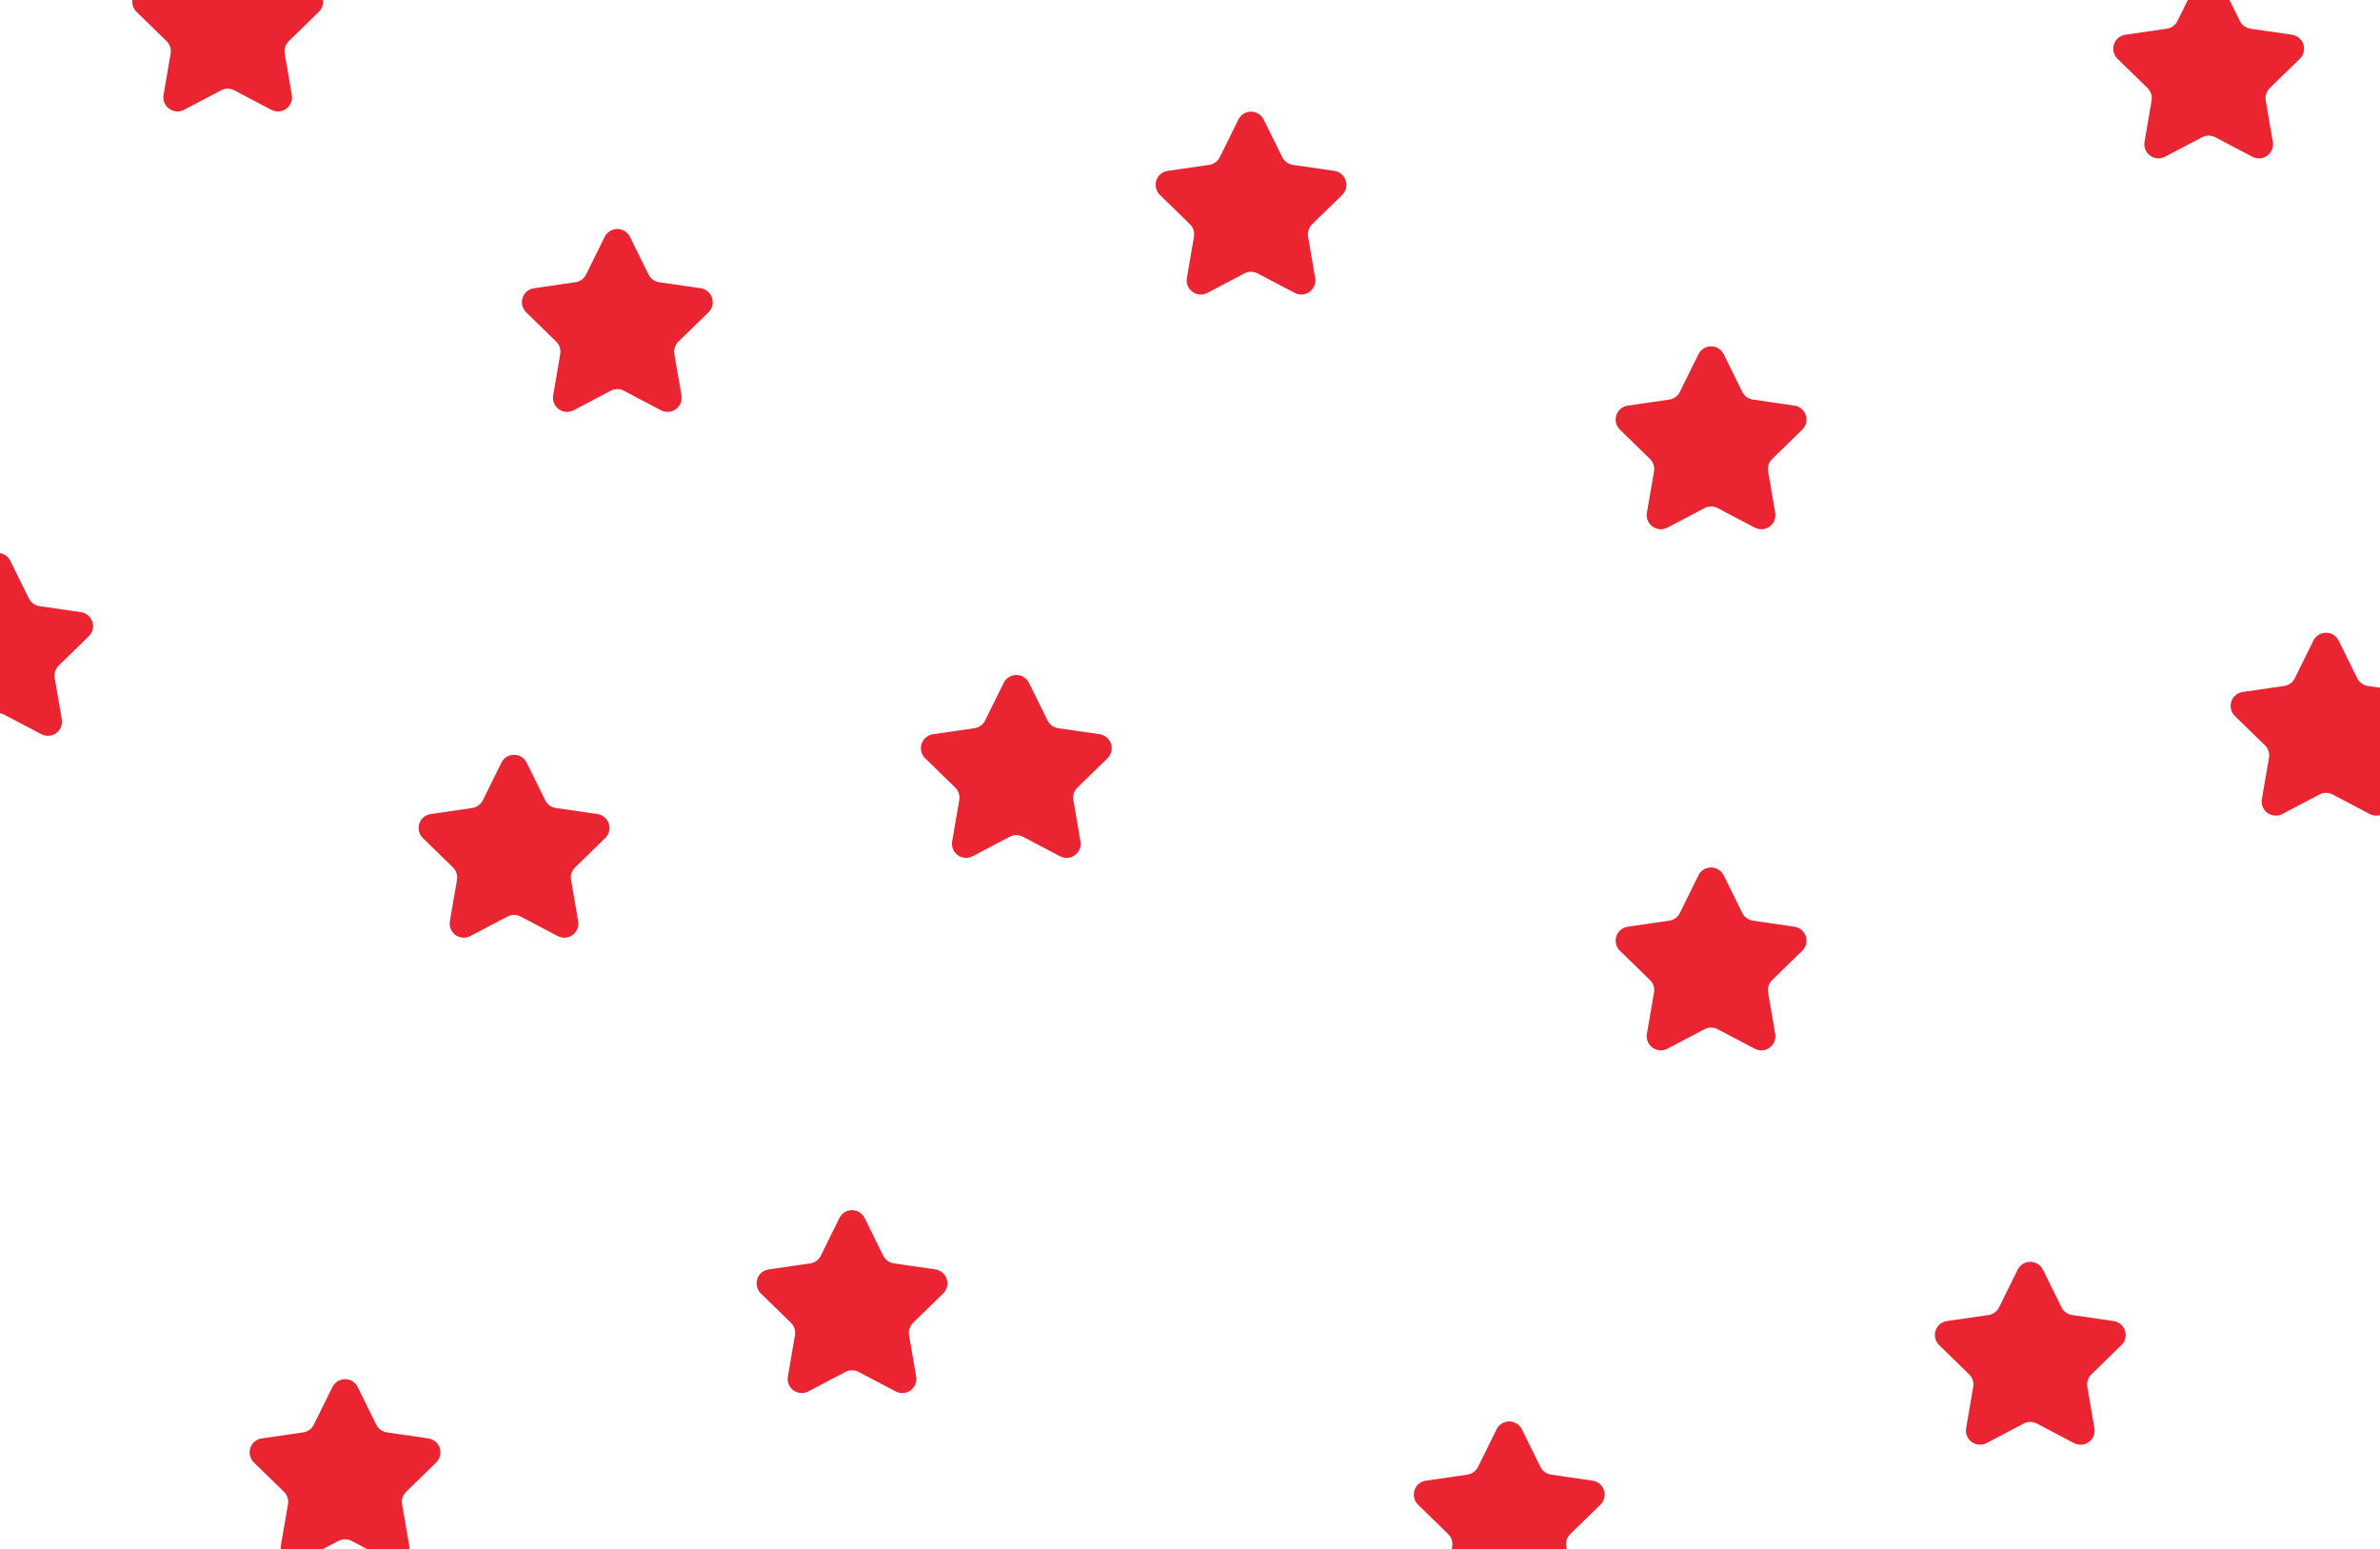
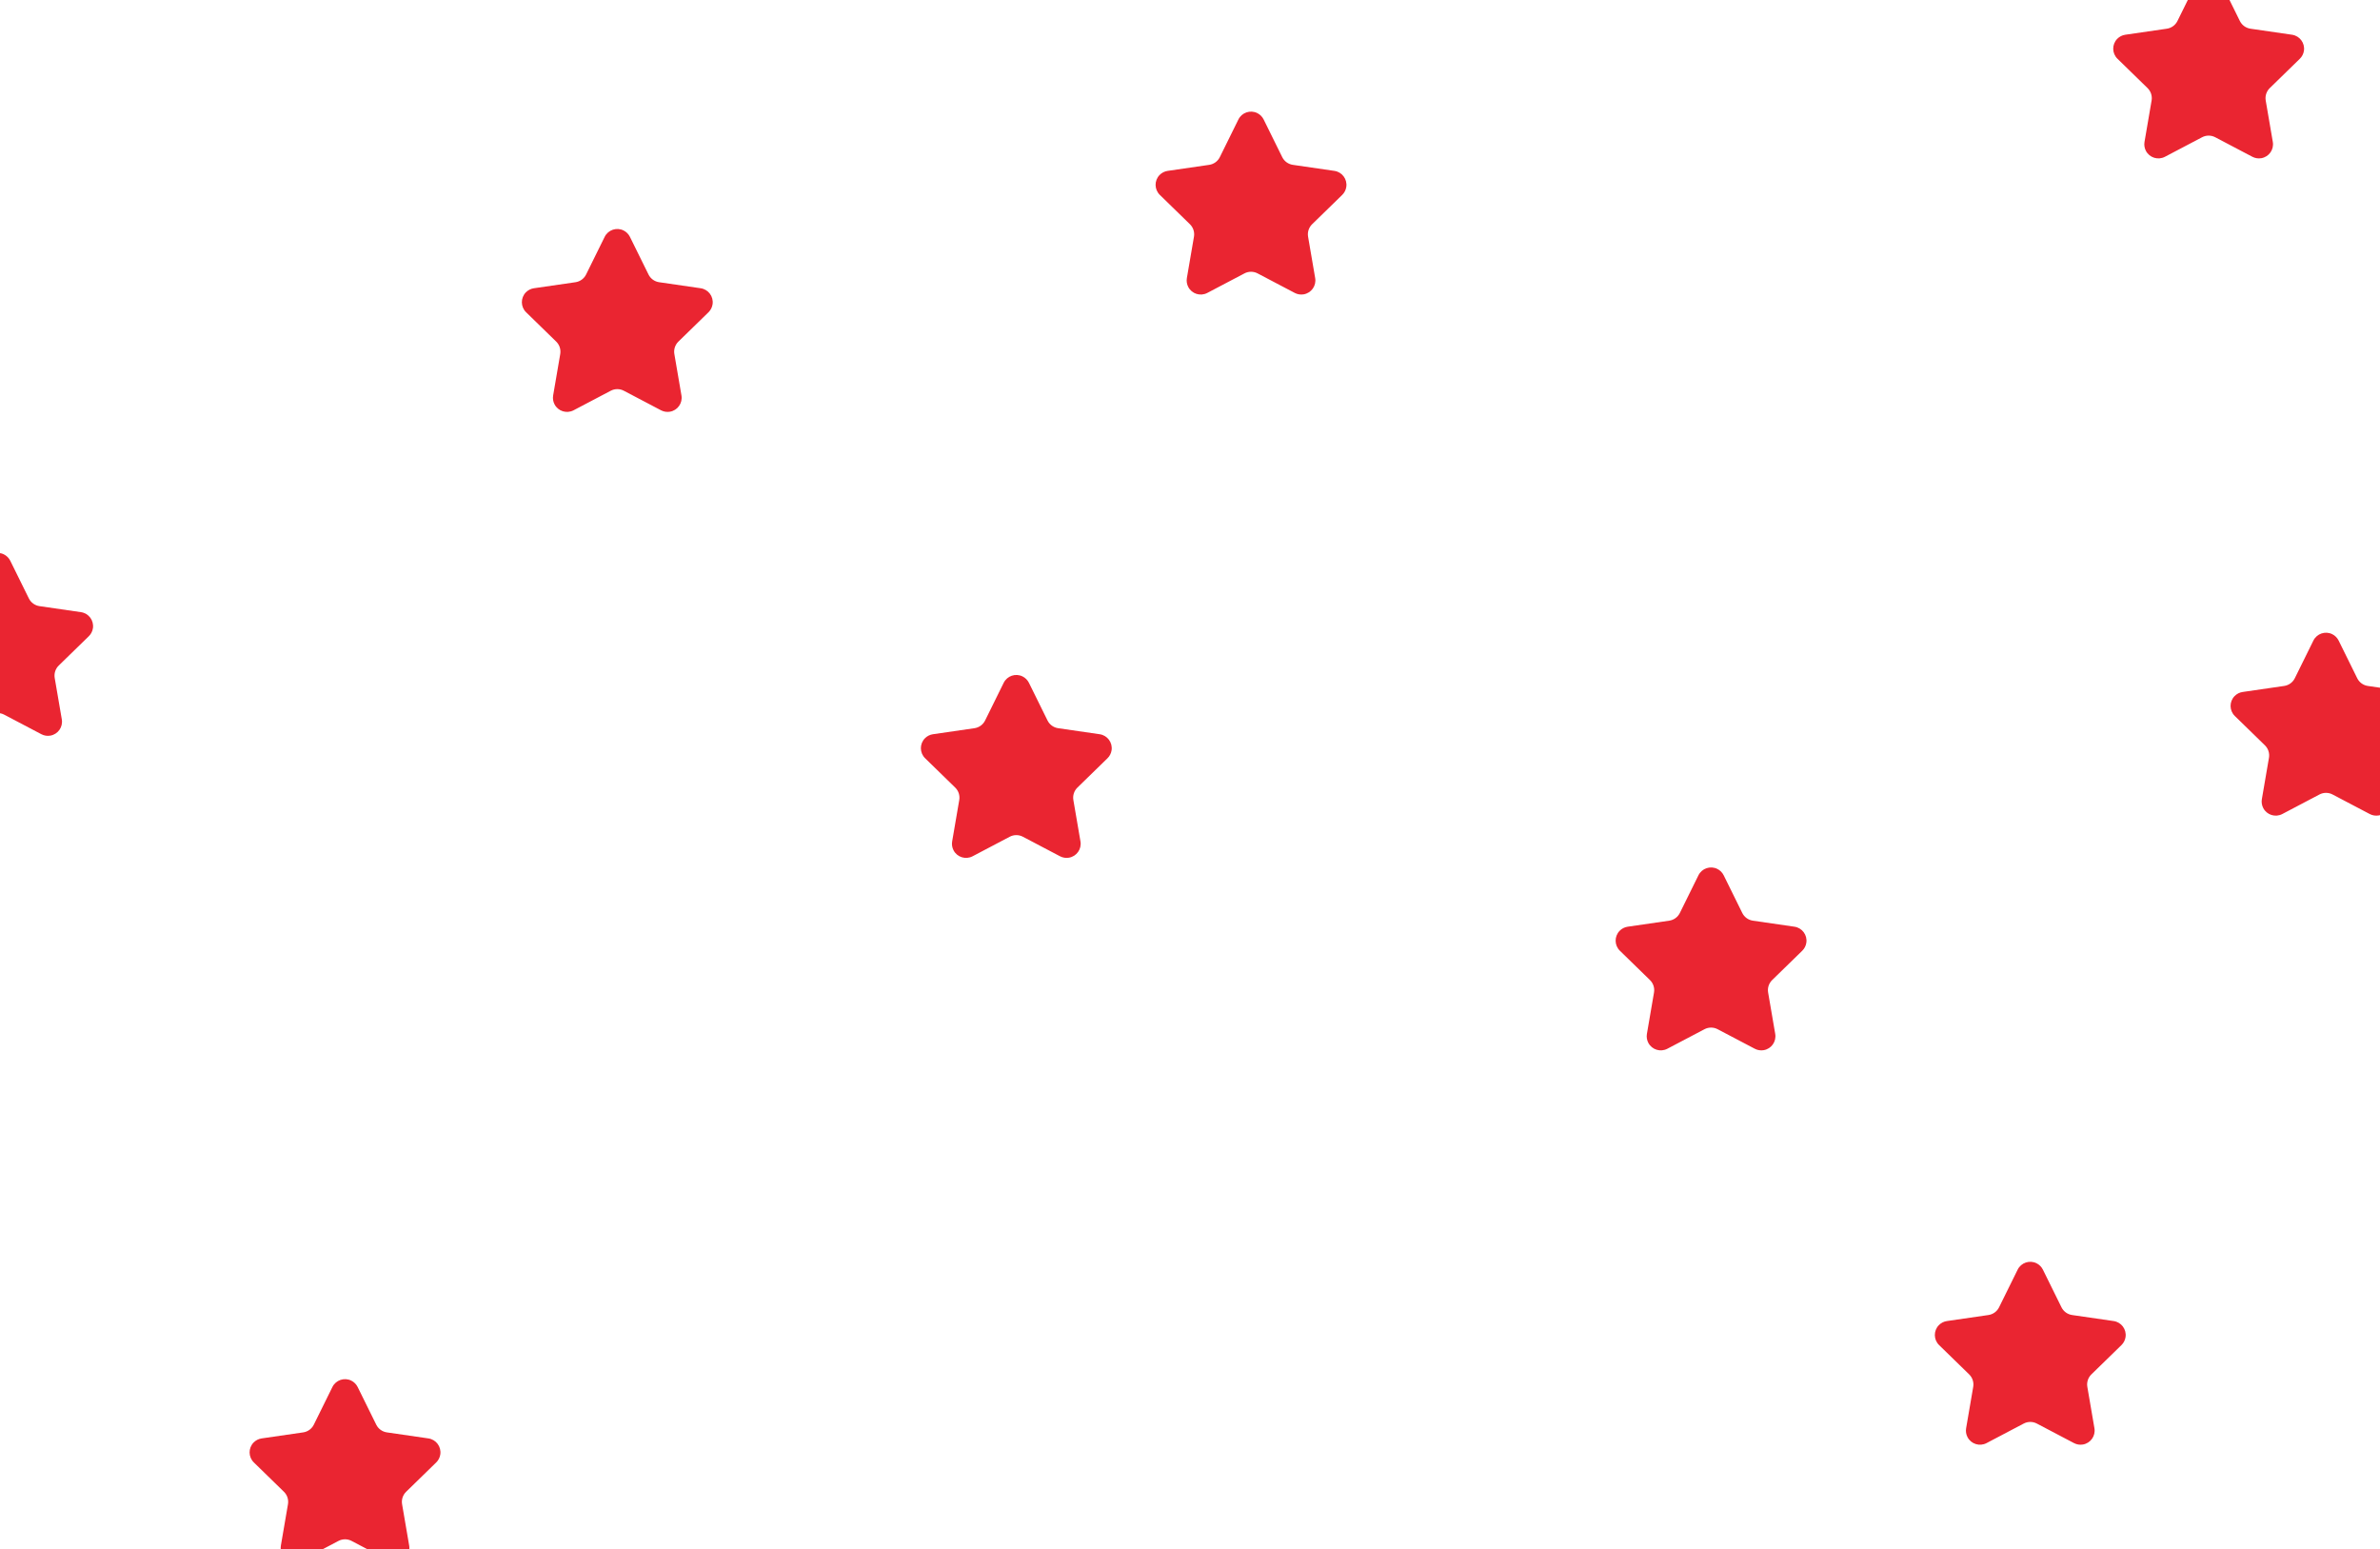
<svg xmlns="http://www.w3.org/2000/svg" width="507px" height="330px" viewBox="0 0 507 330" version="1.1">
  <title>Patroon 05</title>
  <g id="Patroon-05" stroke="none" stroke-width="1" fill="none" fill-rule="evenodd">
-     <path d="M108.104,195.234 L100.186,199.397 C98.719,200.168 96.905,199.604 96.134,198.137 C95.827,197.553 95.721,196.885 95.833,196.234 L97.345,187.417 C97.512,186.444 97.189,185.451 96.482,184.762 L90.076,178.518 C88.89,177.361 88.866,175.462 90.022,174.275 C90.483,173.803 91.086,173.495 91.739,173.4 L100.592,172.114 C101.569,171.972 102.414,171.358 102.851,170.473 L106.81,162.451 C107.543,160.965 109.342,160.355 110.828,161.088 C111.419,161.38 111.898,161.859 112.19,162.451 L116.149,170.473 C116.586,171.358 117.431,171.972 118.408,172.114 L127.261,173.4 C128.901,173.639 130.037,175.161 129.798,176.801 C129.703,177.454 129.396,178.057 128.924,178.518 L122.518,184.762 C121.811,185.451 121.488,186.444 121.655,187.417 L123.167,196.234 C123.447,197.867 122.35,199.418 120.717,199.698 C120.067,199.81 119.398,199.704 118.814,199.397 L110.896,195.234 C110.022,194.774 108.978,194.774 108.104,195.234 Z" id="Star" fill="#EA2531" />
    <path d="M215.104,178.234 L207.186,182.397 C205.719,183.168 203.905,182.604 203.134,181.137 C202.827,180.553 202.721,179.885 202.833,179.234 L204.345,170.417 C204.512,169.444 204.189,168.451 203.482,167.762 L197.076,161.518 C195.89,160.361 195.866,158.462 197.022,157.275 C197.483,156.803 198.086,156.495 198.739,156.4 L207.592,155.114 C208.569,154.972 209.414,154.358 209.851,153.473 L213.81,145.451 C214.543,143.965 216.342,143.355 217.828,144.088 C218.419,144.38 218.898,144.859 219.19,145.451 L223.149,153.473 C223.586,154.358 224.431,154.972 225.408,155.114 L234.261,156.4 C235.901,156.639 237.037,158.161 236.798,159.801 C236.703,160.454 236.396,161.057 235.924,161.518 L229.518,167.762 C228.811,168.451 228.488,169.444 228.655,170.417 L230.167,179.234 C230.447,180.867 229.35,182.418 227.717,182.698 C227.067,182.81 226.398,182.704 225.814,182.397 L217.896,178.234 C217.022,177.774 215.978,177.774 215.104,178.234 Z" id="Star-Copy-3" fill="#EA2531" />
    <path d="M363.104,219.234 L355.186,223.397 C353.719,224.168 351.905,223.604 351.134,222.137 C350.827,221.553 350.721,220.885 350.833,220.234 L352.345,211.417 C352.512,210.444 352.189,209.451 351.482,208.762 L345.076,202.518 C343.89,201.361 343.866,199.462 345.022,198.275 C345.483,197.803 346.086,197.495 346.739,197.4 L355.592,196.114 C356.569,195.972 357.414,195.358 357.851,194.473 L361.81,186.451 C362.543,184.965 364.342,184.355 365.828,185.088 C366.419,185.38 366.898,185.859 367.19,186.451 L371.149,194.473 C371.586,195.358 372.431,195.972 373.408,196.114 L382.261,197.4 C383.901,197.639 385.037,199.161 384.798,200.801 C384.703,201.454 384.396,202.057 383.924,202.518 L377.518,208.762 C376.811,209.451 376.488,210.444 376.655,211.417 L378.167,220.234 C378.447,221.867 377.35,223.418 375.717,223.698 C375.067,223.81 374.398,223.704 373.814,223.397 L365.896,219.234 C365.022,218.774 363.978,218.774 363.104,219.234 Z" id="Star-Copy-4" fill="#EA2531" />
    <path d="M494.104,169.234 L486.186,173.397 C484.719,174.168 482.905,173.604 482.134,172.137 C481.827,171.553 481.721,170.885 481.833,170.234 L483.345,161.417 C483.512,160.444 483.189,159.451 482.482,158.762 L476.076,152.518 C474.89,151.361 474.866,149.462 476.022,148.275 C476.483,147.803 477.086,147.495 477.739,147.4 L486.592,146.114 C487.569,145.972 488.414,145.358 488.851,144.473 L492.81,136.451 C493.543,134.965 495.342,134.355 496.828,135.088 C497.419,135.38 497.898,135.859 498.19,136.451 L502.149,144.473 C502.586,145.358 503.431,145.972 504.408,146.114 L513.261,147.4 C514.901,147.639 516.037,149.161 515.798,150.801 C515.703,151.454 515.396,152.057 514.924,152.518 L508.518,158.762 C507.811,159.451 507.488,160.444 507.655,161.417 L509.167,170.234 C509.447,171.867 508.35,173.418 506.717,173.698 C506.067,173.81 505.398,173.704 504.814,173.397 L496.896,169.234 C496.022,168.774 494.978,168.774 494.104,169.234 Z" id="Star-Copy-17" fill="#EA2531" />
-     <path d="M363.104,108.234 L355.186,112.397 C353.719,113.168 351.905,112.604 351.134,111.137 C350.827,110.553 350.721,109.885 350.833,109.234 L352.345,100.417 C352.512,99.444 352.189,98.451 351.482,97.762 L345.076,91.518 C343.89,90.361 343.866,88.462 345.022,87.275 C345.483,86.803 346.086,86.495 346.739,86.4 L355.592,85.114 C356.569,84.972 357.414,84.358 357.851,83.473 L361.81,75.451 C362.543,73.965 364.342,73.355 365.828,74.088 C366.419,74.38 366.898,74.859 367.19,75.451 L371.149,83.473 C371.586,84.358 372.431,84.972 373.408,85.114 L382.261,86.4 C383.901,86.639 385.037,88.161 384.798,89.801 C384.703,90.454 384.396,91.057 383.924,91.518 L377.518,97.762 C376.811,98.451 376.488,99.444 376.655,100.417 L378.167,109.234 C378.447,110.867 377.35,112.418 375.717,112.698 C375.067,112.81 374.398,112.704 373.814,112.397 L365.896,108.234 C365.022,107.774 363.978,107.774 363.104,108.234 Z" id="Star-Copy-8" fill="#EA2531" />
    <path d="M469.104,29.234 L461.186,33.397 C459.719,34.168 457.905,33.604 457.134,32.137 C456.827,31.553 456.721,30.885 456.833,30.234 L458.345,21.417 C458.512,20.444 458.189,19.451 457.482,18.762 L451.076,12.518 C449.89,11.361 449.866,9.462 451.022,8.275 C451.483,7.803 452.086,7.495 452.739,7.4 L461.592,6.114 C462.569,5.972 463.414,5.358 463.851,4.473 L467.81,-3.549 C468.543,-5.035 470.342,-5.645 471.828,-4.912 C472.419,-4.62 472.898,-4.141 473.19,-3.549 L477.149,4.473 C477.586,5.358 478.431,5.972 479.408,6.114 L488.261,7.4 C489.901,7.639 491.037,9.161 490.798,10.801 C490.703,11.454 490.396,12.057 489.924,12.518 L483.518,18.762 C482.811,19.451 482.488,20.444 482.655,21.417 L484.167,30.234 C484.447,31.867 483.35,33.418 481.717,33.698 C481.067,33.81 480.398,33.704 479.814,33.397 L471.896,29.234 C471.022,28.774 469.978,28.774 469.104,29.234 Z" id="Star-Copy-18" fill="#EA2531" />
    <path d="M265.104,58.234 L257.186,62.397 C255.719,63.168 253.905,62.604 253.134,61.137 C252.827,60.553 252.721,59.885 252.833,59.234 L254.345,50.417 C254.512,49.444 254.189,48.451 253.482,47.762 L247.076,41.518 C245.89,40.361 245.866,38.462 247.022,37.275 C247.483,36.803 248.086,36.495 248.739,36.4 L257.592,35.114 C258.569,34.972 259.414,34.358 259.851,33.473 L263.81,25.451 C264.543,23.965 266.342,23.355 267.828,24.088 C268.419,24.38 268.898,24.859 269.19,25.451 L273.149,33.473 C273.586,34.358 274.431,34.972 275.408,35.114 L284.261,36.4 C285.901,36.639 287.037,38.161 286.798,39.801 C286.703,40.454 286.396,41.057 285.924,41.518 L279.518,47.762 C278.811,48.451 278.488,49.444 278.655,50.417 L280.167,59.234 C280.447,60.867 279.35,62.418 277.717,62.698 C277.067,62.81 276.398,62.704 275.814,62.397 L267.896,58.234 C267.022,57.774 265.978,57.774 265.104,58.234 Z" id="Star-Copy-9" fill="#EA2531" />
    <path d="M130.104,83.234 L122.186,87.397 C120.719,88.168 118.905,87.604 118.134,86.137 C117.827,85.553 117.721,84.885 117.833,84.234 L119.345,75.417 C119.512,74.444 119.189,73.451 118.482,72.762 L112.076,66.518 C110.89,65.361 110.866,63.462 112.022,62.275 C112.483,61.803 113.086,61.495 113.739,61.4 L122.592,60.114 C123.569,59.972 124.414,59.358 124.851,58.473 L128.81,50.451 C129.543,48.965 131.342,48.355 132.828,49.088 C133.419,49.38 133.898,49.859 134.19,50.451 L138.149,58.473 C138.586,59.358 139.431,59.972 140.408,60.114 L149.261,61.4 C150.901,61.639 152.037,63.161 151.798,64.801 C151.703,65.454 151.396,66.057 150.924,66.518 L144.518,72.762 C143.811,73.451 143.488,74.444 143.655,75.417 L145.167,84.234 C145.447,85.867 144.35,87.418 142.717,87.698 C142.067,87.81 141.398,87.704 140.814,87.397 L132.896,83.234 C132.022,82.774 130.978,82.774 130.104,83.234 Z" id="Star-Copy-10" fill="#EA2531" />
-     <path d="M47.104,19.234 L39.186,23.397 C37.719,24.168 35.905,23.604 35.134,22.137 C34.827,21.553 34.721,20.885 34.833,20.234 L36.345,11.417 C36.512,10.444 36.189,9.451 35.482,8.762 L29.076,2.518 C27.89,1.361 27.866,-0.538 29.022,-1.725 C29.483,-2.197 30.086,-2.505 30.739,-2.6 L39.592,-3.886 C40.569,-4.028 41.414,-4.642 41.851,-5.527 L45.81,-13.549 C46.543,-15.035 48.342,-15.645 49.828,-14.912 C50.419,-14.62 50.898,-14.141 51.19,-13.549 L55.149,-5.527 C55.586,-4.642 56.431,-4.028 57.408,-3.886 L66.261,-2.6 C67.901,-2.361 69.037,-0.839 68.798,0.801 C68.703,1.454 68.396,2.057 67.924,2.518 L61.518,8.762 C60.811,9.451 60.488,10.444 60.655,11.417 L62.167,20.234 C62.447,21.867 61.35,23.418 59.717,23.698 C59.067,23.81 58.398,23.704 57.814,23.397 L49.896,19.234 C49.022,18.774 47.978,18.774 47.104,19.234 Z" id="Star-Copy-11" fill="#EA2531" />
    <path d="M-1.896,152.234 L-9.814,156.397 C-11.281,157.168 -13.095,156.604 -13.866,155.137 C-14.173,154.553 -14.279,153.885 -14.167,153.234 L-12.655,144.417 C-12.488,143.444 -12.811,142.451 -13.518,141.762 L-19.924,135.518 C-21.11,134.361 -21.134,132.462 -19.978,131.275 C-19.517,130.803 -18.914,130.495 -18.261,130.4 L-9.408,129.114 C-8.431,128.972 -7.586,128.358 -7.149,127.473 L-3.19,119.451 C-2.457,117.965 -0.658,117.355 0.828,118.088 C1.419,118.38 1.898,118.859 2.19,119.451 L6.149,127.473 C6.586,128.358 7.431,128.972 8.408,129.114 L17.261,130.4 C18.901,130.639 20.037,132.161 19.798,133.801 C19.703,134.454 19.396,135.057 18.924,135.518 L12.518,141.762 C11.811,142.451 11.488,143.444 11.655,144.417 L13.167,153.234 C13.447,154.867 12.35,156.418 10.717,156.698 C10.067,156.81 9.398,156.704 8.814,156.397 L0.896,152.234 C0.022,151.774 -1.022,151.774 -1.896,152.234 Z" id="Star-Copy-12" fill="#EA2531" />
    <path d="M431.104,303.234 L423.186,307.397 C421.719,308.168 419.905,307.604 419.134,306.137 C418.827,305.553 418.721,304.885 418.833,304.234 L420.345,295.417 C420.512,294.444 420.189,293.451 419.482,292.762 L413.076,286.518 C411.89,285.361 411.866,283.462 413.022,282.275 C413.483,281.803 414.086,281.495 414.739,281.4 L423.592,280.114 C424.569,279.972 425.414,279.358 425.851,278.473 L429.81,270.451 C430.543,268.965 432.342,268.355 433.828,269.088 C434.419,269.38 434.898,269.859 435.19,270.451 L439.149,278.473 C439.586,279.358 440.431,279.972 441.408,280.114 L450.261,281.4 C451.901,281.639 453.037,283.161 452.798,284.801 C452.703,285.454 452.396,286.057 451.924,286.518 L445.518,292.762 C444.811,293.451 444.488,294.444 444.655,295.417 L446.167,304.234 C446.447,305.867 445.35,307.418 443.717,307.698 C443.067,307.81 442.398,307.704 441.814,307.397 L433.896,303.234 C433.022,302.774 431.978,302.774 431.104,303.234 Z" id="Star-Copy-7" fill="#EA2531" />
-     <path d="M320.104,337.234 L312.186,341.397 C310.719,342.168 308.905,341.604 308.134,340.137 C307.827,339.553 307.721,338.885 307.833,338.234 L309.345,329.417 C309.512,328.444 309.189,327.451 308.482,326.762 L302.076,320.518 C300.89,319.361 300.866,317.462 302.022,316.275 C302.483,315.803 303.086,315.495 303.739,315.4 L312.592,314.114 C313.569,313.972 314.414,313.358 314.851,312.473 L318.81,304.451 C319.543,302.965 321.342,302.355 322.828,303.088 C323.419,303.38 323.898,303.859 324.19,304.451 L328.149,312.473 C328.586,313.358 329.431,313.972 330.408,314.114 L339.261,315.4 C340.901,315.639 342.037,317.161 341.798,318.801 C341.703,319.454 341.396,320.057 340.924,320.518 L334.518,326.762 C333.811,327.451 333.488,328.444 333.655,329.417 L335.167,338.234 C335.447,339.867 334.35,341.418 332.717,341.698 C332.067,341.81 331.398,341.704 330.814,341.397 L322.896,337.234 C322.022,336.774 320.978,336.774 320.104,337.234 Z" id="Star-Copy-5" fill="#EA2531" />
-     <path d="M180.104,292.234 L172.186,296.397 C170.719,297.168 168.905,296.604 168.134,295.137 C167.827,294.553 167.721,293.885 167.833,293.234 L169.345,284.417 C169.512,283.444 169.189,282.451 168.482,281.762 L162.076,275.518 C160.89,274.361 160.866,272.462 162.022,271.275 C162.483,270.803 163.086,270.495 163.739,270.4 L172.592,269.114 C173.569,268.972 174.414,268.358 174.851,267.473 L178.81,259.451 C179.543,257.965 181.342,257.355 182.828,258.088 C183.419,258.38 183.898,258.859 184.19,259.451 L188.149,267.473 C188.586,268.358 189.431,268.972 190.408,269.114 L199.261,270.4 C200.901,270.639 202.037,272.161 201.798,273.801 C201.703,274.454 201.396,275.057 200.924,275.518 L194.518,281.762 C193.811,282.451 193.488,283.444 193.655,284.417 L195.167,293.234 C195.447,294.867 194.35,296.418 192.717,296.698 C192.067,296.81 191.398,296.704 190.814,296.397 L182.896,292.234 C182.022,291.774 180.978,291.774 180.104,292.234 Z" id="Star-Copy-2" fill="#EA2531" />
    <path d="M72.104,328.234 L64.186,332.397 C62.719,333.168 60.905,332.604 60.134,331.137 C59.827,330.553 59.721,329.885 59.833,329.234 L61.345,320.417 C61.512,319.444 61.189,318.451 60.482,317.762 L54.076,311.518 C52.89,310.361 52.866,308.462 54.022,307.275 C54.483,306.803 55.086,306.495 55.739,306.4 L64.592,305.114 C65.569,304.972 66.414,304.358 66.851,303.473 L70.81,295.451 C71.543,293.965 73.342,293.355 74.828,294.088 C75.419,294.38 75.898,294.859 76.19,295.451 L80.149,303.473 C80.586,304.358 81.431,304.972 82.408,305.114 L91.261,306.4 C92.901,306.639 94.037,308.161 93.798,309.801 C93.703,310.454 93.396,311.057 92.924,311.518 L86.518,317.762 C85.811,318.451 85.488,319.444 85.655,320.417 L87.167,329.234 C87.447,330.867 86.35,332.418 84.717,332.698 C84.067,332.81 83.398,332.704 82.814,332.397 L74.896,328.234 C74.022,327.774 72.978,327.774 72.104,328.234 Z" id="Star-Copy-6" fill="#EA2531" />
  </g>
</svg>